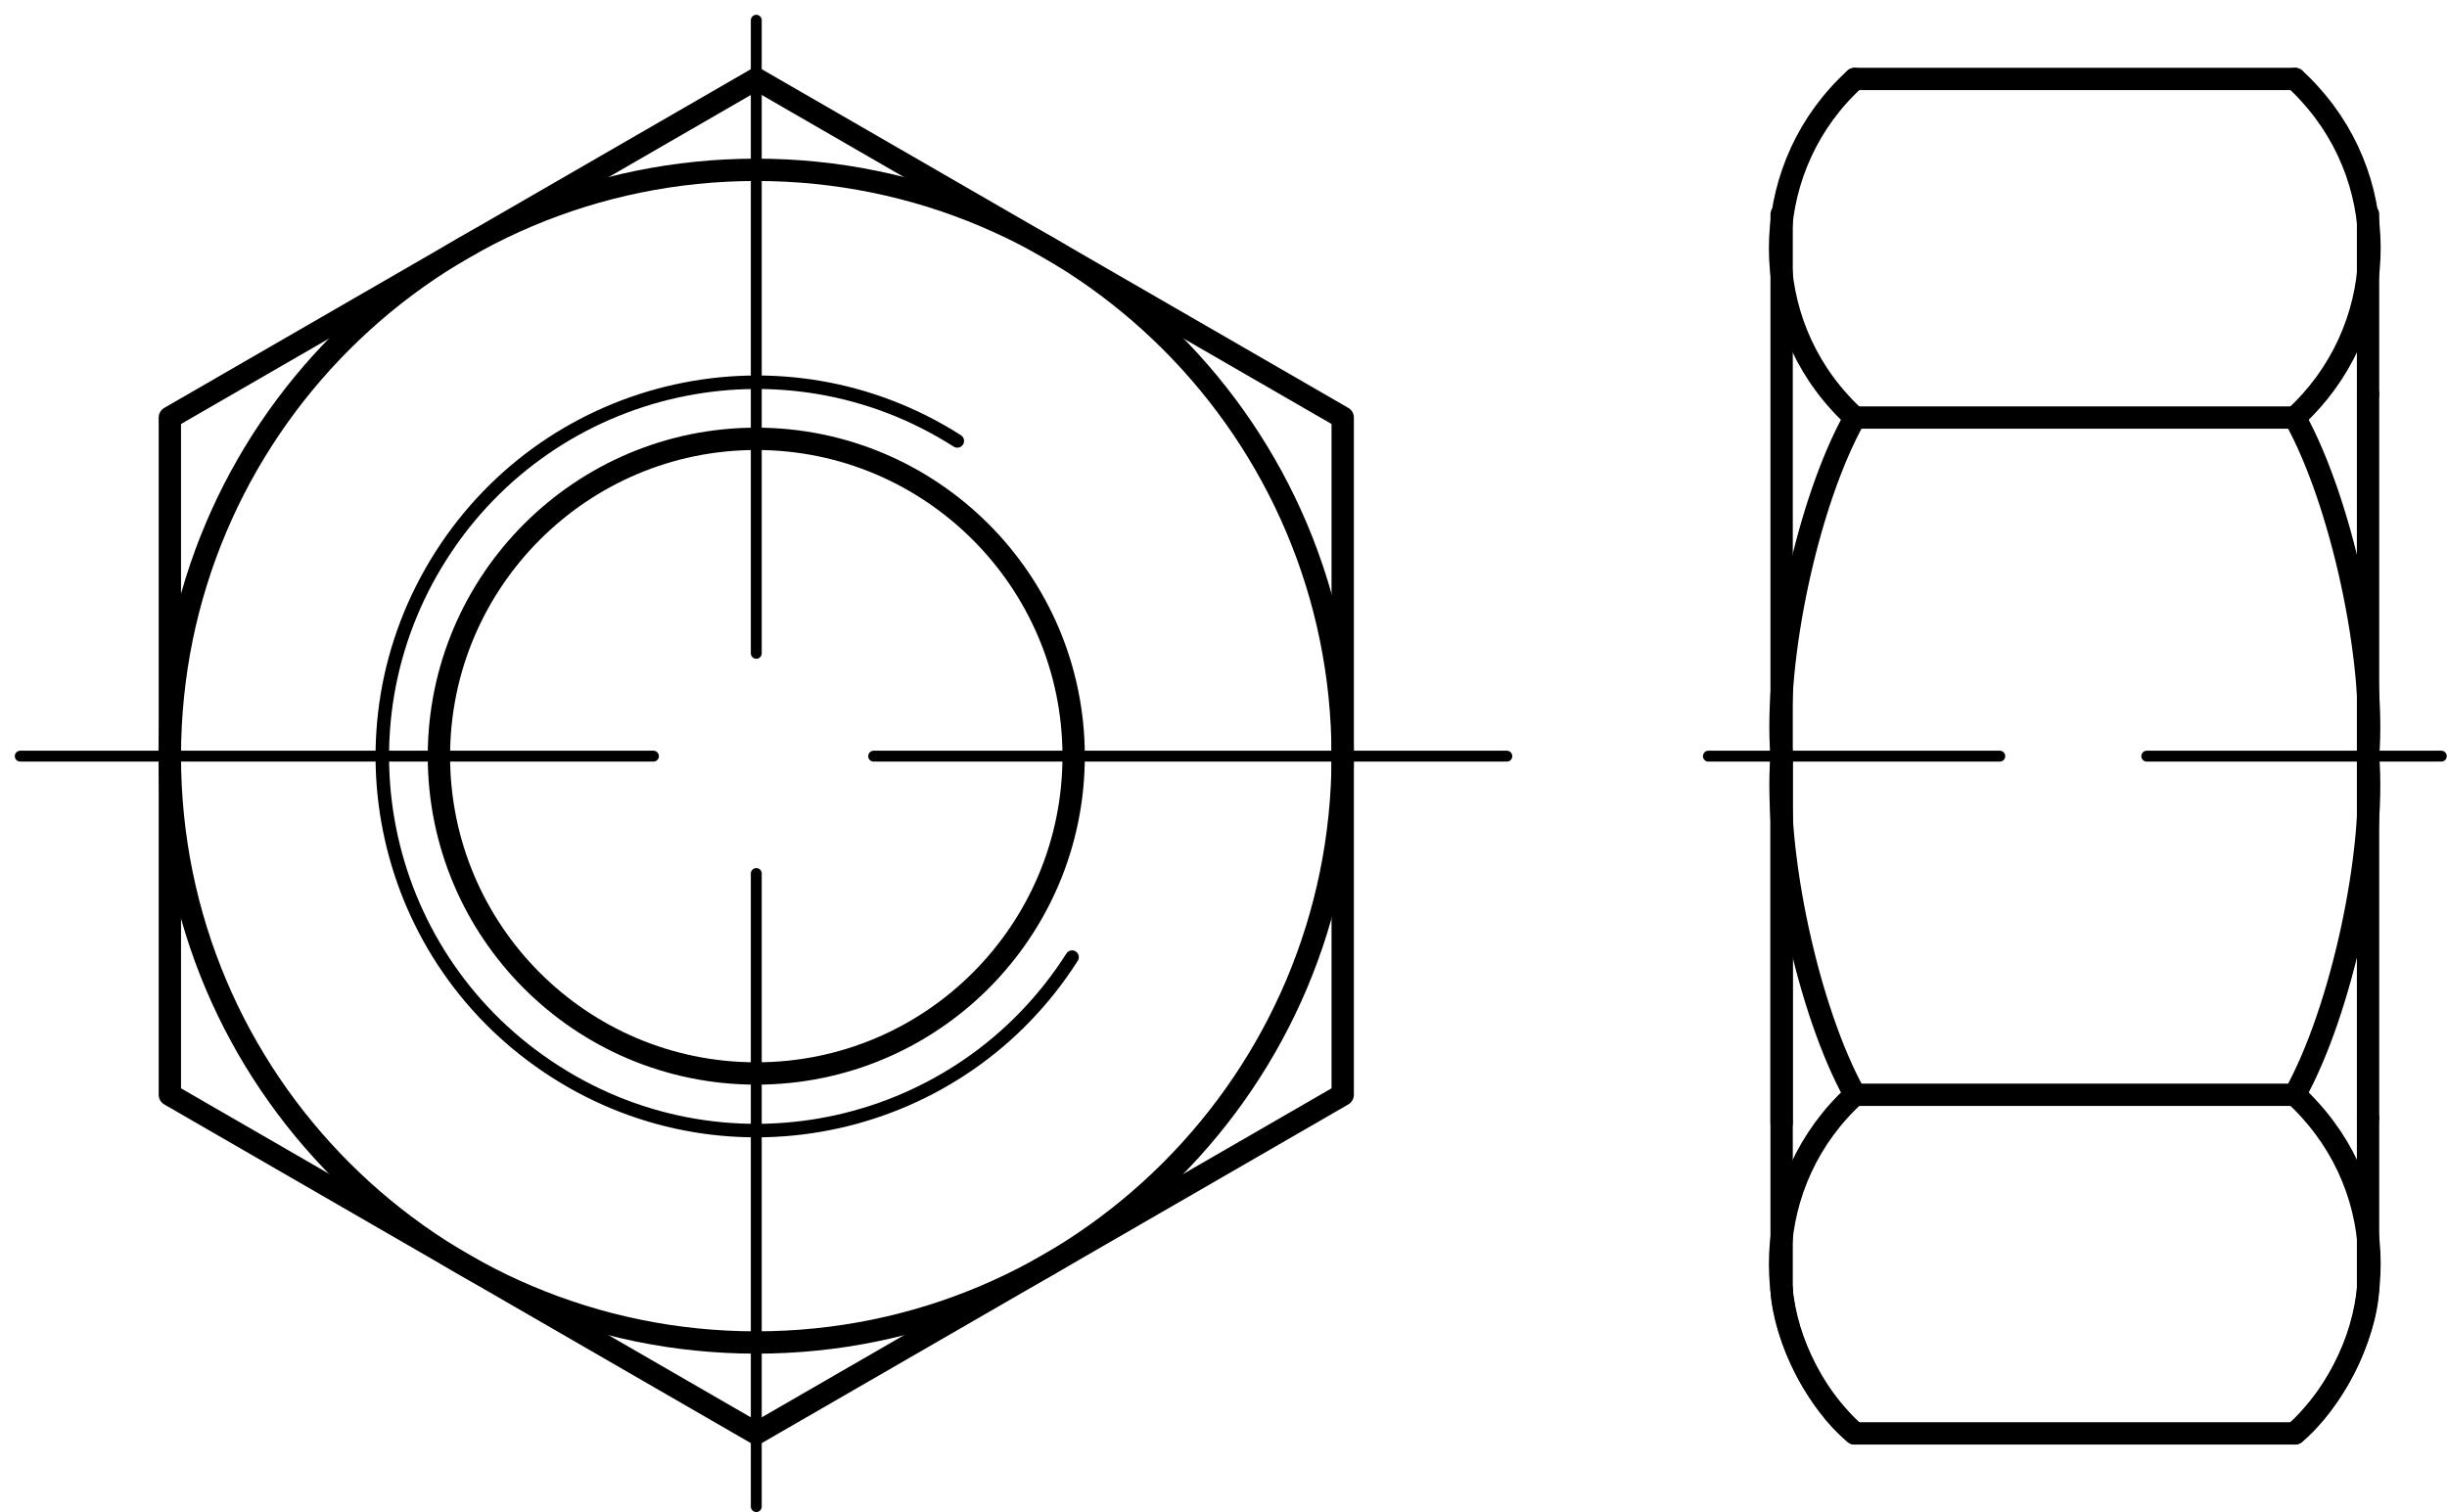
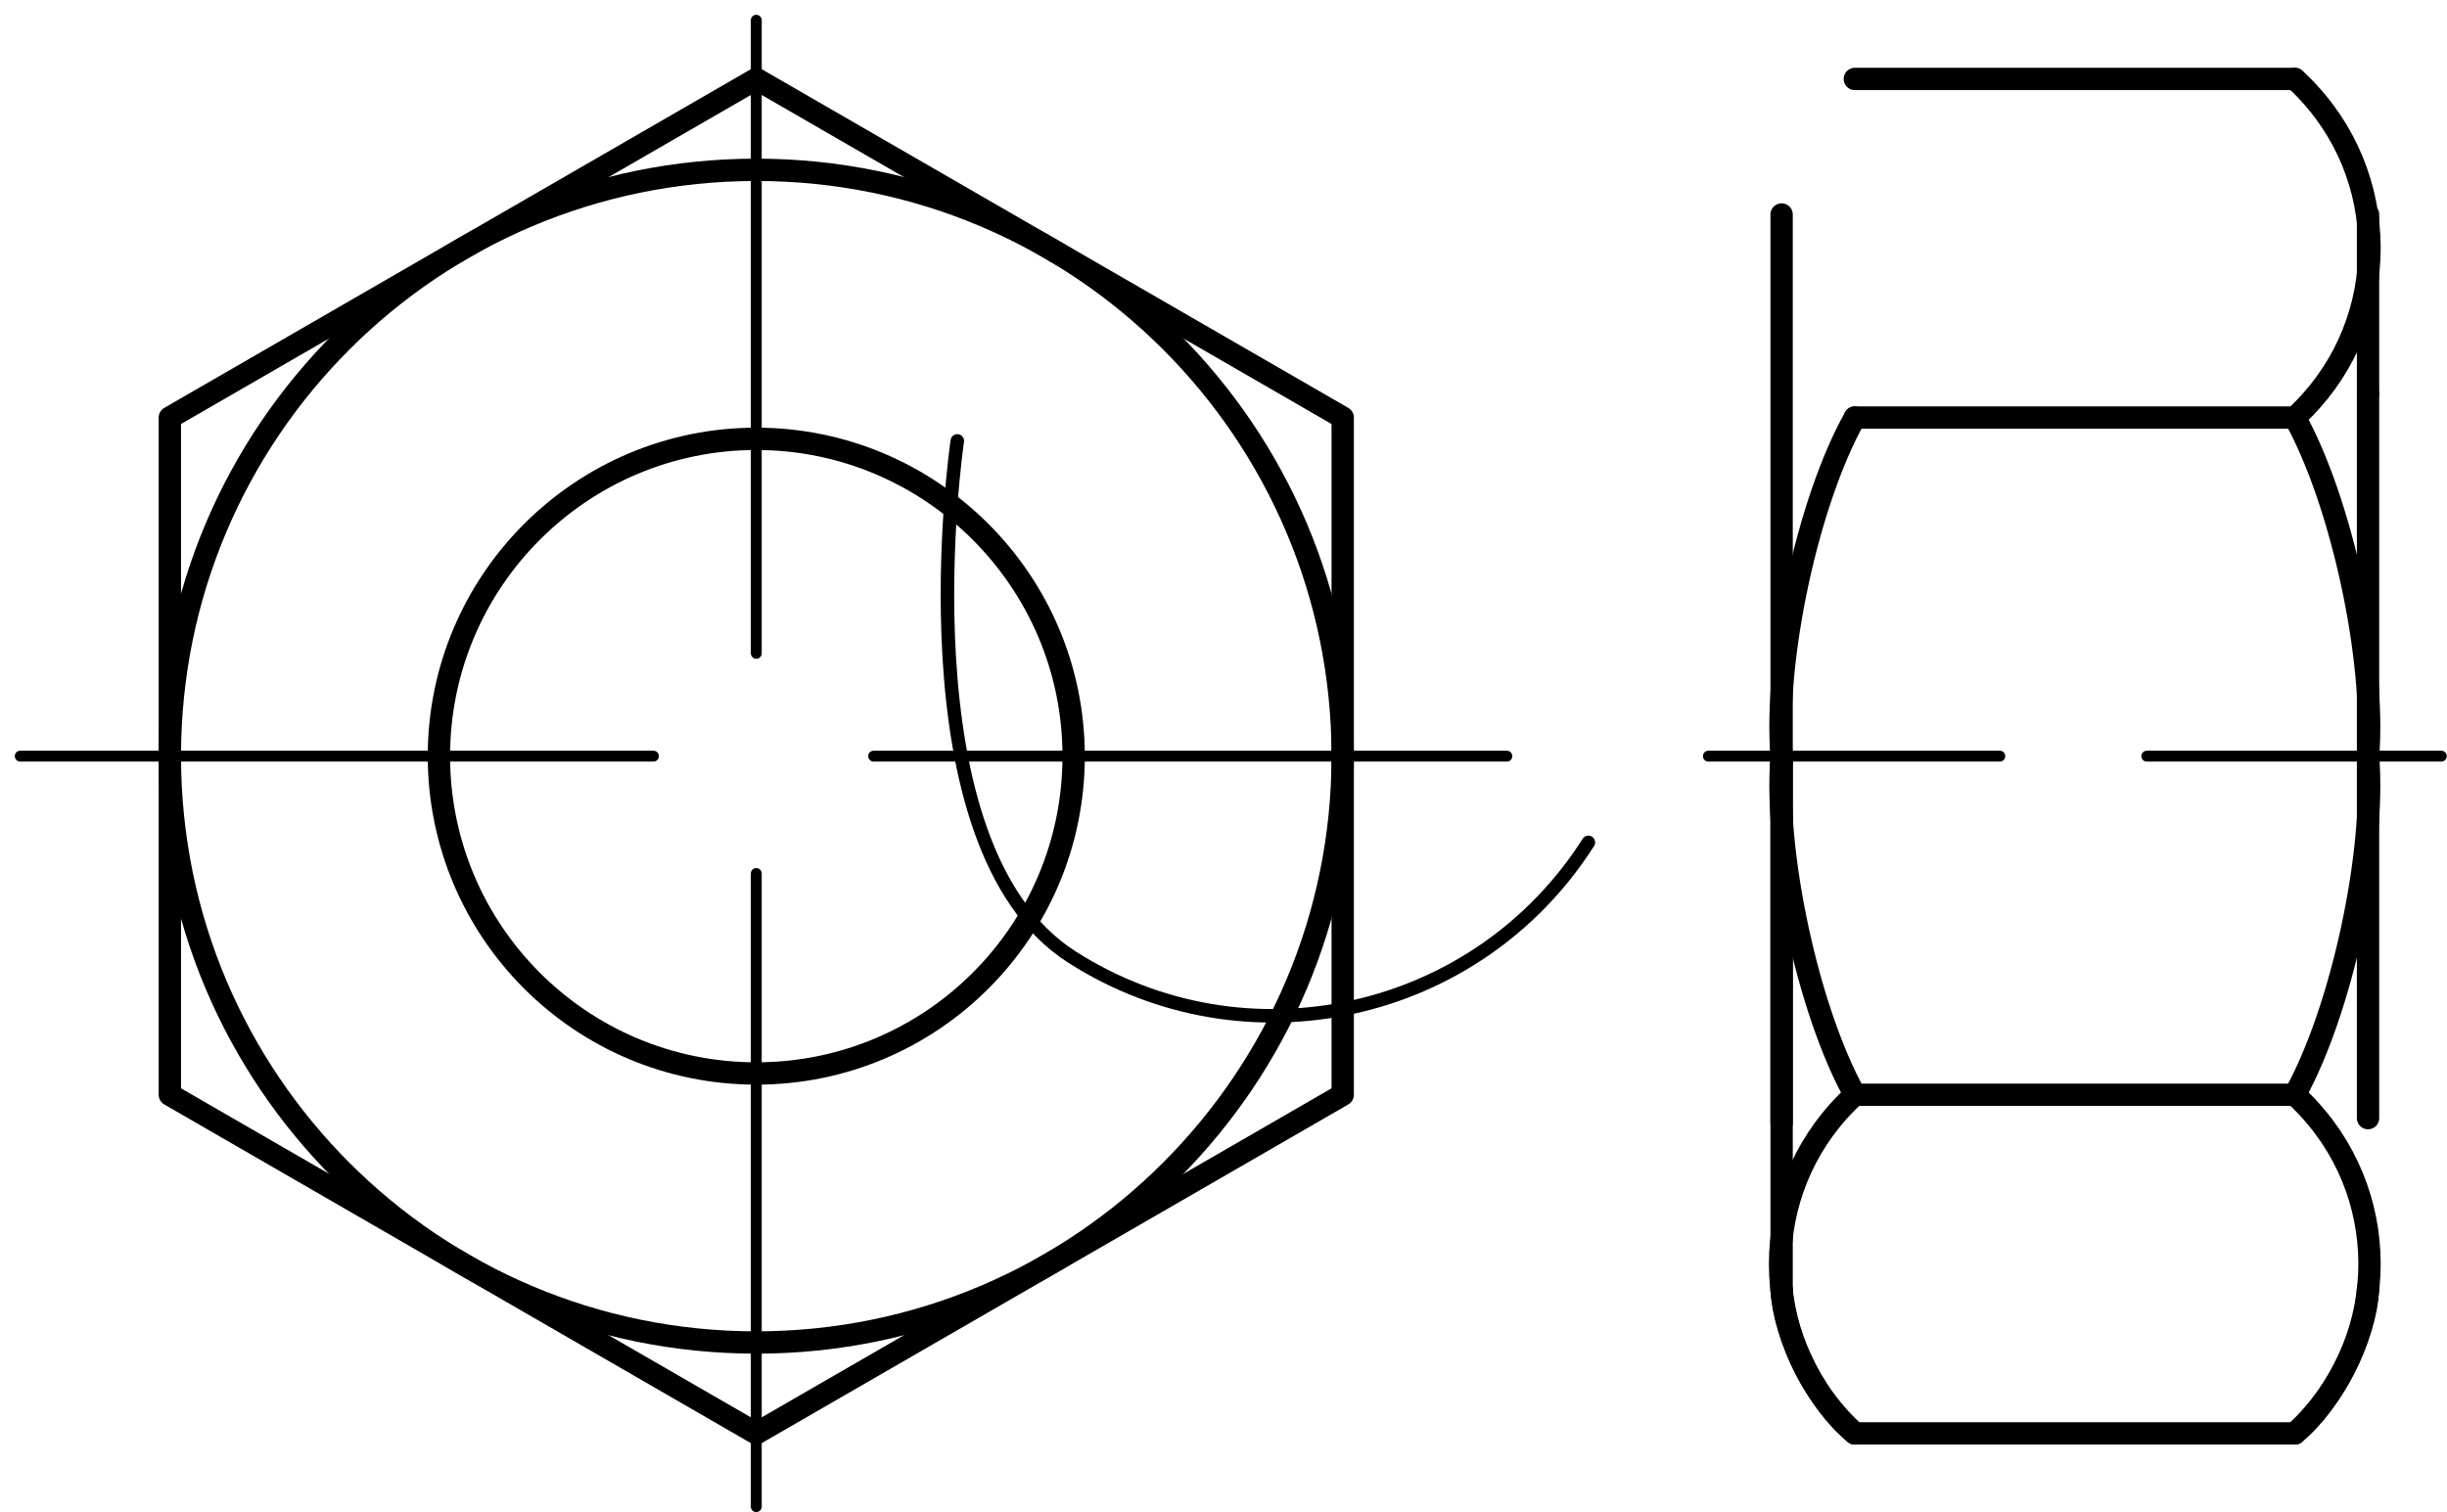
<svg xmlns="http://www.w3.org/2000/svg" version="1.1" id="Ebene_1" x="0px" y="0px" viewBox="0 0 47.11 29.12" style="enable-background:new 0 0 47.11 29.12;" xml:space="preserve">
  <g id="Mittellinie">
    <line style="fill:none;stroke:#000000;stroke-width:0.21;stroke-linecap:round;stroke-linejoin:round;stroke-dasharray:0,0,0,0,12.19,4.24;" x1="14.56" y1="29.01" x2="14.56" y2="0.11" />
    <line style="fill:none;stroke:#000000;stroke-width:0.21;stroke-linecap:round;stroke-linejoin:round;stroke-dasharray:0,0,0,0,12.19,4.24;" x1="29.01" y1="14.56" x2="0.11" y2="14.56" />
    <line style="fill:none;stroke:#000000;stroke-width:0.21;stroke-linecap:round;stroke-linejoin:round;stroke-dasharray:0,0,0,0,5.67,2.83;" x1="47" y1="14.56" x2="32.89" y2="14.56" />
  </g>
  <g id="Konturlinie">
    <path style="fill:none;stroke:#000000;stroke-width:0.43;stroke-linecap:round;stroke-linejoin:round;" d="M25.85,14.56   c0-6.24-5.06-11.29-11.29-11.29S3.27,8.32,3.27,14.56s5.06,11.29,11.29,11.29S25.85,20.79,25.85,14.56   C25.85,14.56,25.85,14.56,25.85,14.56z" />
    <path style="fill:none;stroke:#000000;stroke-width:0.43;stroke-linecap:round;stroke-linejoin:round;" d="M20.67,14.56   c0-3.37-2.74-6.11-6.11-6.11s-6.11,2.74-6.11,6.11s2.73,6.11,6.11,6.11S20.67,17.93,20.67,14.56   C20.67,14.56,20.67,14.56,20.67,14.56z" />
    <line style="fill:none;stroke:#000000;stroke-width:0.43;stroke-linecap:round;stroke-linejoin:round;" x1="34.3" y1="4.13" x2="34.3" y2="24.84" />
-     <line style="fill:none;stroke:#000000;stroke-width:0.43;stroke-linecap:round;stroke-linejoin:round;" x1="45.59" y1="24.81" x2="45.59" y2="21.53" />
    <line style="fill:none;stroke:#000000;stroke-width:0.43;stroke-linecap:round;stroke-linejoin:round;" x1="45.59" y1="21.53" x2="45.59" y2="7.59" />
    <line style="fill:none;stroke:#000000;stroke-width:0.43;stroke-linecap:round;stroke-linejoin:round;" x1="45.59" y1="7.59" x2="45.59" y2="4.13" />
    <line style="fill:none;stroke:#000000;stroke-width:0.43;stroke-linecap:round;stroke-linejoin:round;" x1="44.18" y1="1.52" x2="35.71" y2="1.52" />
    <path style="fill:none;stroke:#000000;stroke-width:0.43;stroke-linecap:round;stroke-linejoin:round;" d="M44.18,8.04   c1.8-1.65,1.93-4.44,0.28-6.24c-0.07-0.08-0.2-0.21-0.28-0.28" />
    <path style="fill:none;stroke:#000000;stroke-width:0.43;stroke-linecap:round;stroke-linejoin:round;" d="M45.59,14.56   c0.15-1.85-0.51-4.9-1.41-6.52" />
-     <path style="fill:none;stroke:#000000;stroke-width:0.43;stroke-linecap:round;stroke-linejoin:round;" d="M35.71,1.52   c-1.8,1.64-1.93,4.43-0.29,6.23c0.07,0.08,0.21,0.22,0.29,0.29" />
    <path style="fill:none;stroke:#000000;stroke-width:0.43;stroke-linecap:round;stroke-linejoin:round;" d="M35.71,8.04   c-0.91,1.62-1.56,4.67-1.41,6.52" />
    <line style="fill:none;stroke:#000000;stroke-width:0.43;stroke-linecap:round;stroke-linejoin:round;" x1="34.3" y1="14.56" x2="34.3" y2="21.62" />
    <line style="fill:none;stroke:#000000;stroke-width:0.43;stroke-linecap:round;stroke-linejoin:round;" x1="44.18" y1="27.6" x2="35.71" y2="27.6" />
    <path style="fill:none;stroke:#000000;stroke-width:0.43;stroke-linecap:round;stroke-linejoin:round;" d="M44.18,27.6   c0.72-0.59,1.37-1.86,1.41-2.79" />
    <path style="fill:none;stroke:#000000;stroke-width:0.43;stroke-linecap:round;stroke-linejoin:round;" d="M34.3,24.84   c0.05,0.92,0.69,2.18,1.41,2.76" />
    <path style="fill:none;stroke:#000000;stroke-width:0.43;stroke-linecap:round;stroke-linejoin:round;" d="M44.18,27.6   c1.8-1.65,1.93-4.44,0.28-6.24c-0.07-0.08-0.2-0.21-0.28-0.28" />
    <path style="fill:none;stroke:#000000;stroke-width:0.43;stroke-linecap:round;stroke-linejoin:round;" d="M44.18,21.08   c0.9-1.62,1.56-4.67,1.41-6.52" />
    <path style="fill:none;stroke:#000000;stroke-width:0.43;stroke-linecap:round;stroke-linejoin:round;" d="M35.71,21.08   c-1.8,1.64-1.93,4.43-0.29,6.23c0.07,0.08,0.21,0.22,0.29,0.29" />
    <path style="fill:none;stroke:#000000;stroke-width:0.43;stroke-linecap:round;stroke-linejoin:round;" d="M34.3,14.56   c-0.15,1.85,0.51,4.9,1.41,6.52" />
  </g>
  <g id="Gewindelinie">
-     <path style="fill:none;stroke:#000000;stroke-width:0.26;stroke-linecap:round;stroke-linejoin:round;" d="M18.43,8.49   c-3.35-2.14-7.8-1.15-9.94,2.21s-1.15,7.8,2.21,9.94c3.35,2.14,7.8,1.15,9.94-2.21l0,0" />
+     <path style="fill:none;stroke:#000000;stroke-width:0.26;stroke-linecap:round;stroke-linejoin:round;" d="M18.43,8.49   s-1.15,7.8,2.21,9.94c3.35,2.14,7.8,1.15,9.94-2.21l0,0" />
    <polyline style="fill:none;stroke:#000000;stroke-width:0.43;stroke-linecap:round;stroke-linejoin:round;" points="3.27,21.08    14.56,27.6 25.85,21.08 25.85,8.04 14.56,1.52 3.27,8.04 3.27,21.08  " />
    <line style="fill:none;stroke:#000000;stroke-width:0.43;stroke-linecap:round;stroke-linejoin:round;" x1="35.71" y1="8.04" x2="44.18" y2="8.04" />
    <line style="fill:none;stroke:#000000;stroke-width:0.43;stroke-linecap:round;stroke-linejoin:round;" x1="35.71" y1="21.08" x2="44.18" y2="21.08" />
  </g>
</svg>